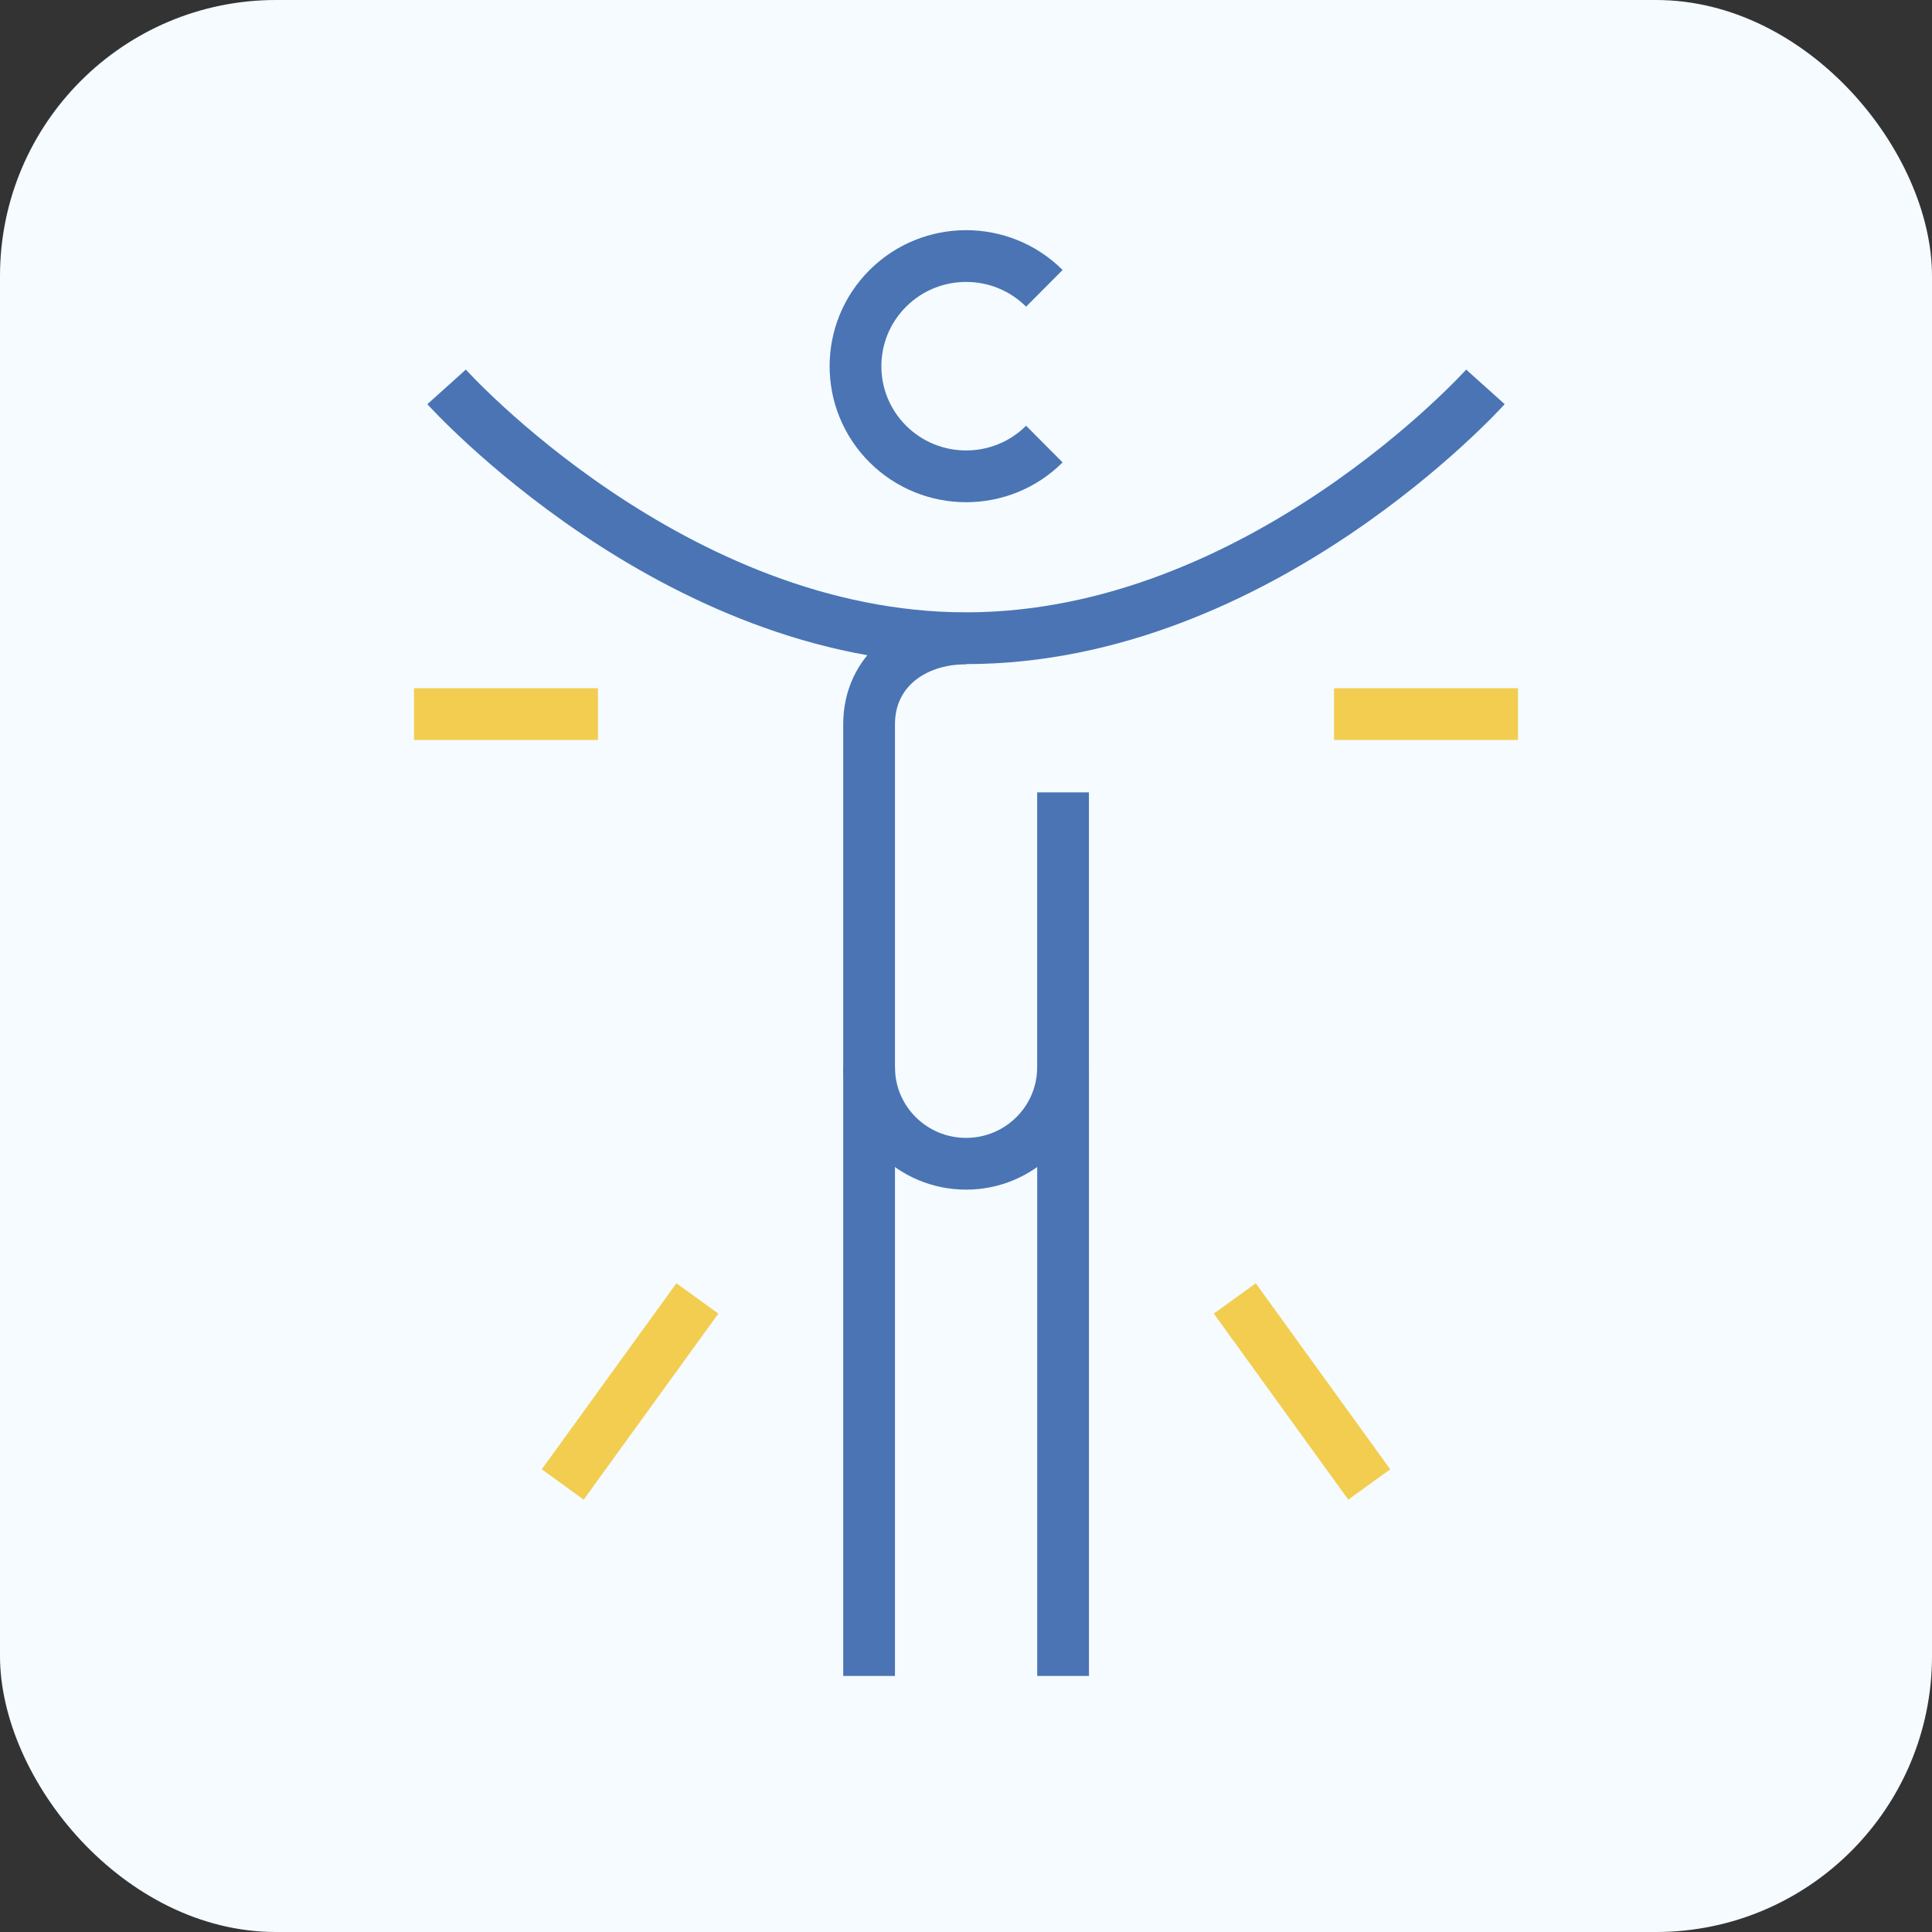
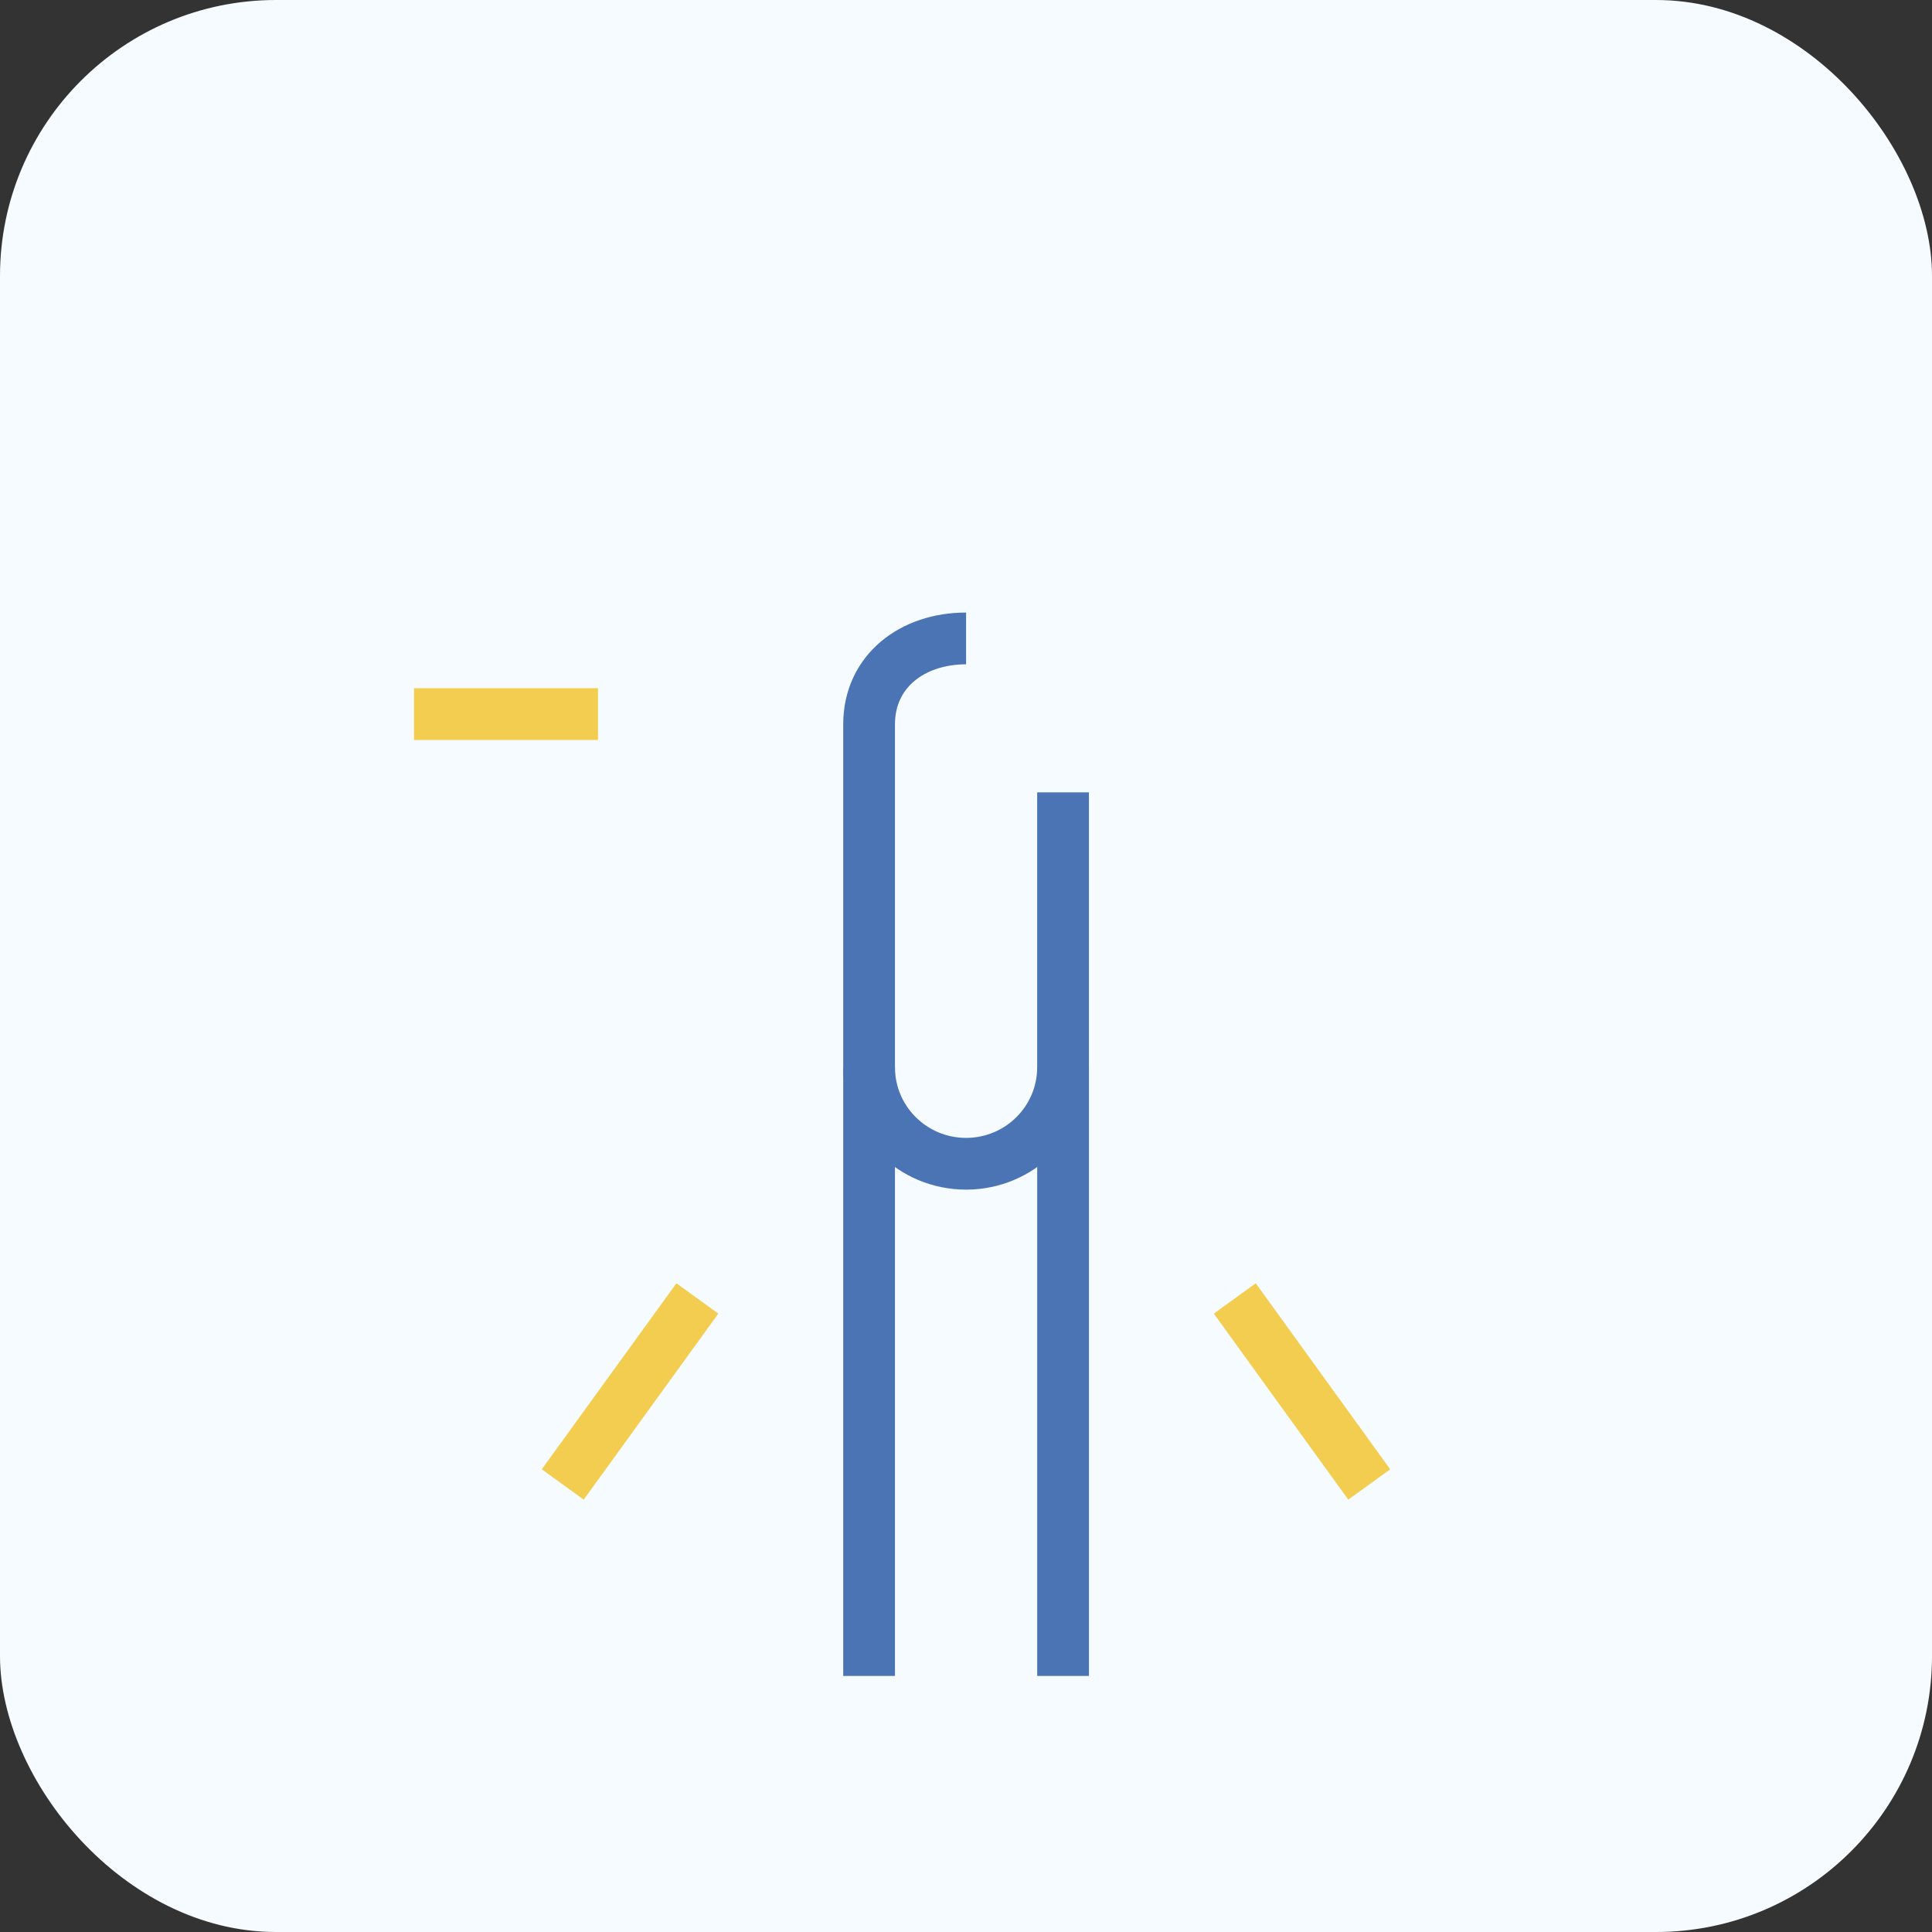
<svg xmlns="http://www.w3.org/2000/svg" width="56" height="56" viewBox="0 0 56 56" fill="none">
  <rect x="0" y="0" width="56" height="56" fill="#333333" stroke="none" />
  <rect width="56" height="56" rx="8" fill="#F5FBFF" />
  <path d="M28.002 18.505C26.449 18.505 25.191 19.451 25.191 20.997V30.934C25.191 32.48 26.449 33.732 28.002 33.732C29.555 33.732 30.813 32.48 30.813 30.934V22.967" stroke="#4A74B4" stroke-width="1.5" stroke-miterlimit="10" />
-   <path d="M44 20.698H38.668" stroke="#F2CD4F" stroke-width="1.5" stroke-miterlimit="10" />
  <path d="M12 20.698H17.332" stroke="#F2CD4F" stroke-width="1.5" stroke-miterlimit="10" />
-   <path d="M43.056 11.214C43.056 11.214 36.513 18.499 28.003 18.499C19.494 18.499 12.945 11.214 12.945 11.214" stroke="#4A74B4" stroke-width="1.5" stroke-miterlimit="10" />
  <path d="M25.191 30.934V48.578" stroke="#4A74B4" stroke-width="1.5" stroke-miterlimit="10" />
  <path d="M20.214 37.636L16.311 43.028" stroke="#F2CD4F" stroke-width="1.5" stroke-miterlimit="10" />
  <path d="M35.791 37.636L39.688 43.028" stroke="#F2CD4F" stroke-width="1.5" stroke-miterlimit="10" />
  <path d="M30.814 30.934V48.578" stroke="#4A74B4" stroke-width="1.5" stroke-miterlimit="10" />
-   <path d="M30.271 8.357C29.019 7.11 26.988 7.11 25.736 8.357C24.484 9.603 24.484 11.626 25.736 12.872C26.988 14.118 29.019 14.118 30.271 12.872" stroke="#4A74B4" stroke-width="1.5" stroke-miterlimit="10" />
</svg>